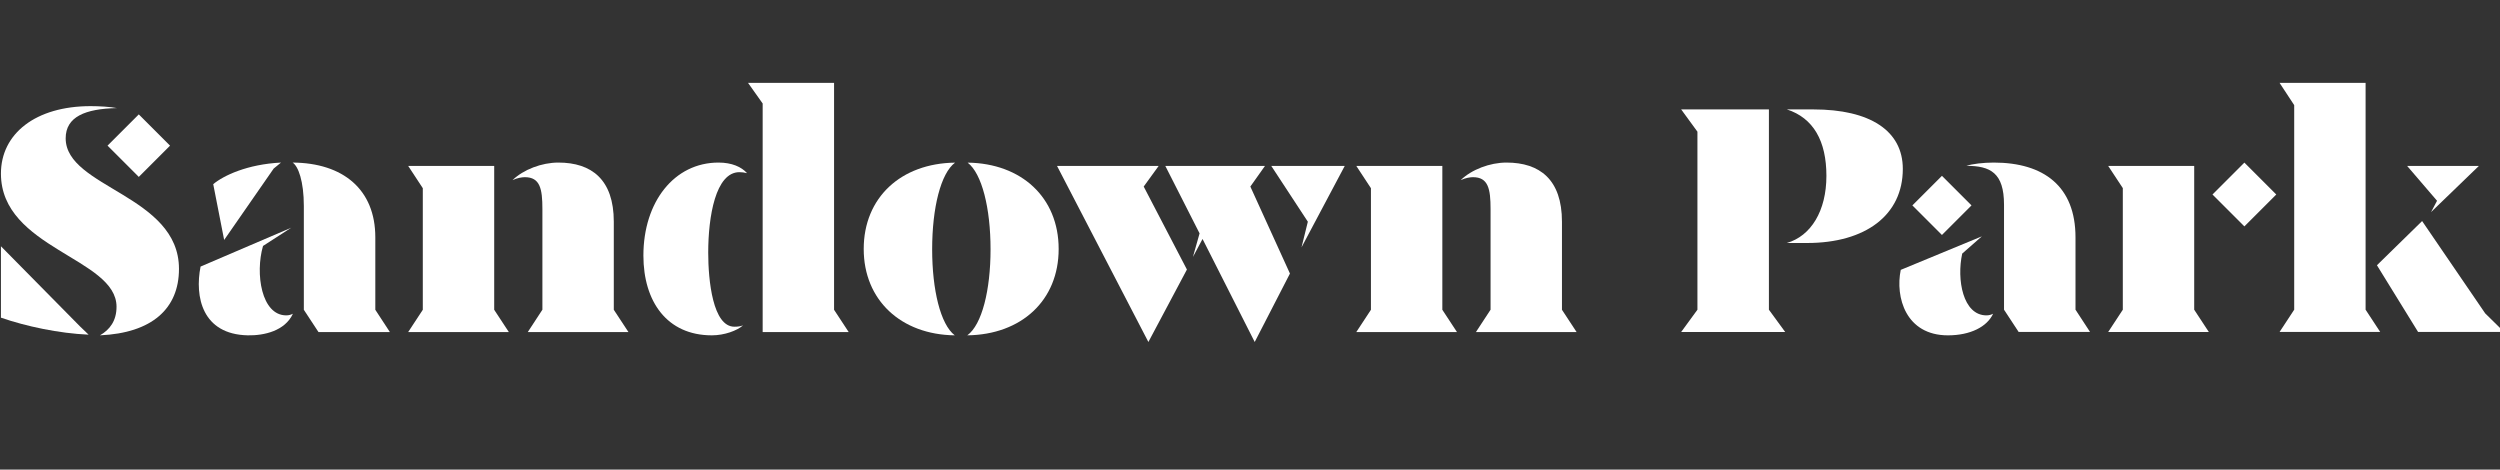
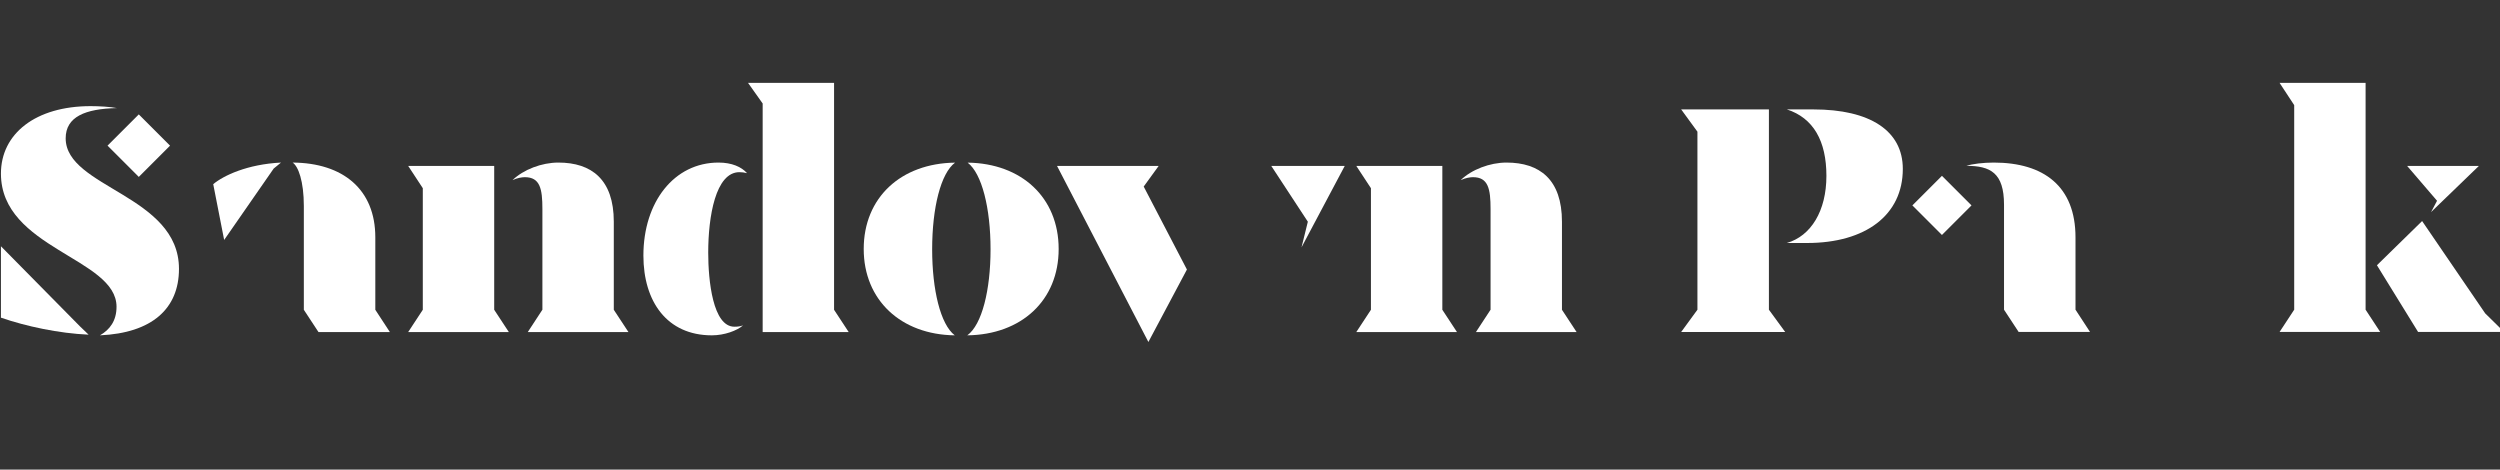
<svg xmlns="http://www.w3.org/2000/svg" width="181" height="34" viewBox="0 0 181 34" fill="none">
  <rect x="0" y="0" width="181" height="34" fill="#333333" stroke="none" />
  <g clip-path="url(#clip0_3_2032)">
    <path d="M98.197 24.04H105.484L104.425 22.428V12.014H98.197L99.256 13.626V22.428L98.197 24.04Z" fill="#FFFFFF" />
    <path d="M106.858 24.04H114.145L113.086 22.428V16.052C113.086 12.995 111.474 11.77 109.071 11.77C107.869 11.77 106.543 12.275 105.752 13.042C106.115 12.876 106.448 12.828 106.644 12.828C107.75 12.828 107.917 13.673 107.917 15.136V22.422L106.858 24.04Z" fill="#FFFFFF" />
    <path d="M97.359 12.014H92.041L94.688 16.052L94.23 17.908L97.359 12.014Z" fill="#FFFFFF" />
-     <path d="M91.584 12.014H84.369L86.849 16.897L86.368 18.604L87.064 17.301L90.841 24.76L93.392 19.805L90.525 13.507L91.584 12.014Z" fill="#FFFFFF" />
    <path d="M83.887 12.014H76.529L83.143 24.76L85.933 19.514L82.804 13.507L83.887 12.014Z" fill="#FFFFFF" />
    <path d="M70.033 24.278C73.953 24.23 76.647 21.75 76.647 18.027C76.647 14.297 73.953 11.823 70.057 11.775C71.092 12.566 71.716 15.071 71.716 18.05C71.716 21.007 71.092 23.511 70.033 24.278Z" fill="#FFFFFF" />
    <path d="M69.124 24.278C68.089 23.487 67.488 20.983 67.488 18.05C67.488 15.047 68.112 12.543 69.147 11.775C65.228 11.823 62.533 14.303 62.533 18.027C62.533 21.726 65.228 24.23 69.124 24.278Z" fill="#FFFFFF" />
    <path d="M51.537 24.278C52.453 24.278 53.363 23.939 53.797 23.558C53.583 23.63 53.41 23.654 53.172 23.654C51.608 23.654 51.275 20.311 51.275 18.288C51.275 15.689 51.804 12.465 53.535 12.465C53.725 12.465 53.874 12.489 54.088 12.537C53.678 12.079 52.982 11.77 52.019 11.77C48.819 11.77 46.582 14.607 46.582 18.503C46.582 21.828 48.289 24.278 51.537 24.278Z" fill="#FFFFFF" />
    <path d="M55.217 24.04H61.444L60.386 22.428V6H54.158L55.217 7.493V24.04Z" fill="#FFFFFF" />
    <path d="M29.553 24.04H36.839L35.78 22.428V12.014H29.553L30.611 13.626V22.428L29.553 24.04Z" fill="#FFFFFF" />
    <path d="M38.212 24.04H45.498L44.439 22.428V16.052C44.439 12.995 42.827 11.77 40.424 11.77C39.223 11.77 37.897 12.275 37.105 13.042C37.468 12.876 37.801 12.828 37.998 12.828C39.104 12.828 39.27 13.673 39.27 15.136V22.422L38.212 24.04Z" fill="#FFFFFF" />
-     <path d="M19.042 17.807L21.088 16.486L14.521 19.3C14.087 21.489 14.64 24.207 17.935 24.278C19.113 24.302 20.63 23.963 21.207 22.714C21.064 22.785 20.915 22.833 20.725 22.833C18.923 22.833 18.465 19.805 19.042 17.807Z" fill="#FFFFFF" />
    <path d="M27.173 22.428V17.182C27.173 13.72 24.842 11.793 21.184 11.77C21.594 12.031 21.998 13.114 21.998 14.922V22.428L23.057 24.04H28.226L27.173 22.428Z" fill="#FFFFFF" />
    <path d="M19.815 12.204L20.345 11.77C17.918 11.889 16.181 12.709 15.438 13.334L16.229 17.372L19.815 12.204Z" fill="#FFFFFF" />
    <path d="M6.415 24.23L5.79 23.629L0.068 17.83V22.999C1.894 23.629 4.256 24.135 6.415 24.23Z" fill="#FFFFFF" />
    <path d="M10.048 8.282L7.785 10.545L10.048 12.808L12.311 10.545L10.048 8.282Z" fill="#FFFFFF" />
    <path d="M7.236 24.278C10.989 24.112 12.958 22.357 12.958 19.466C12.958 14.125 4.755 13.596 4.755 10.015C4.755 8.451 6.177 7.874 8.461 7.826C8.003 7.731 7.164 7.684 6.564 7.684C2.572 7.684 0.068 9.682 0.068 12.567C0.068 18.003 8.437 18.675 8.437 22.209C8.437 23.22 7.955 23.868 7.236 24.278Z" fill="#FFFFFF" />
    <path d="M175.07 24.034H181.297L179.929 22.689L175.361 16.004L172.09 19.204L175.07 24.034Z" fill="#FFFFFF" />
    <path d="M176.008 15.356L179.47 12.014H174.277L176.442 14.536L176.008 15.356Z" fill="#FFFFFF" />
    <path d="M165.041 24.034H172.327L171.269 22.422V6H165.041L166.1 7.612V22.422L165.041 24.034Z" fill="#FFFFFF" />
-     <path d="M152.633 24.035H159.919L158.86 22.423V12.014H152.633L153.692 13.62V22.423L152.633 24.035Z" fill="#FFFFFF" />
-     <path d="M162.493 11.773L160.184 14.082L162.493 16.391L164.802 14.082L162.493 11.773Z" fill="#FFFFFF" />
-     <path d="M142.064 18.36L143.486 17.111L137.615 19.538C137.205 21.513 137.978 24.279 141.029 24.279C142.665 24.279 143.867 23.654 144.301 22.714C144.158 22.786 144.009 22.833 143.819 22.833C142.112 22.833 141.654 20.234 142.064 18.36Z" fill="#FFFFFF" />
    <path d="M140.596 12.73L138.455 14.871L140.596 17.012L142.737 14.871L140.596 12.73Z" fill="#FFFFFF" />
    <path d="M150.266 22.422V17.182C150.266 13.5 147.982 11.77 144.348 11.77C143.604 11.77 142.783 11.865 142.373 12.007C144.104 12.007 145.091 12.513 145.091 14.821V22.422L146.15 24.034H151.319L150.266 22.422Z" fill="#FFFFFF" />
    <path d="M129.365 17.593H130.834C135.069 17.593 137.764 15.571 137.764 12.228C137.764 9.462 135.385 7.922 131.292 7.922H129.371C131.292 8.546 132.232 10.206 132.232 12.734C132.232 15.262 131.12 17.088 129.365 17.593Z" fill="#FFFFFF" />
    <path d="M121.717 24.035H129.247L128.069 22.423V7.922H121.717L122.894 9.534V22.423L121.717 24.035Z" fill="#FFFFFF" />
  </g>
  <defs>
    <clipPath id="clip0_3_2032">
      <rect width="181" height="34" fill="white" />
    </clipPath>
  </defs>
</svg>